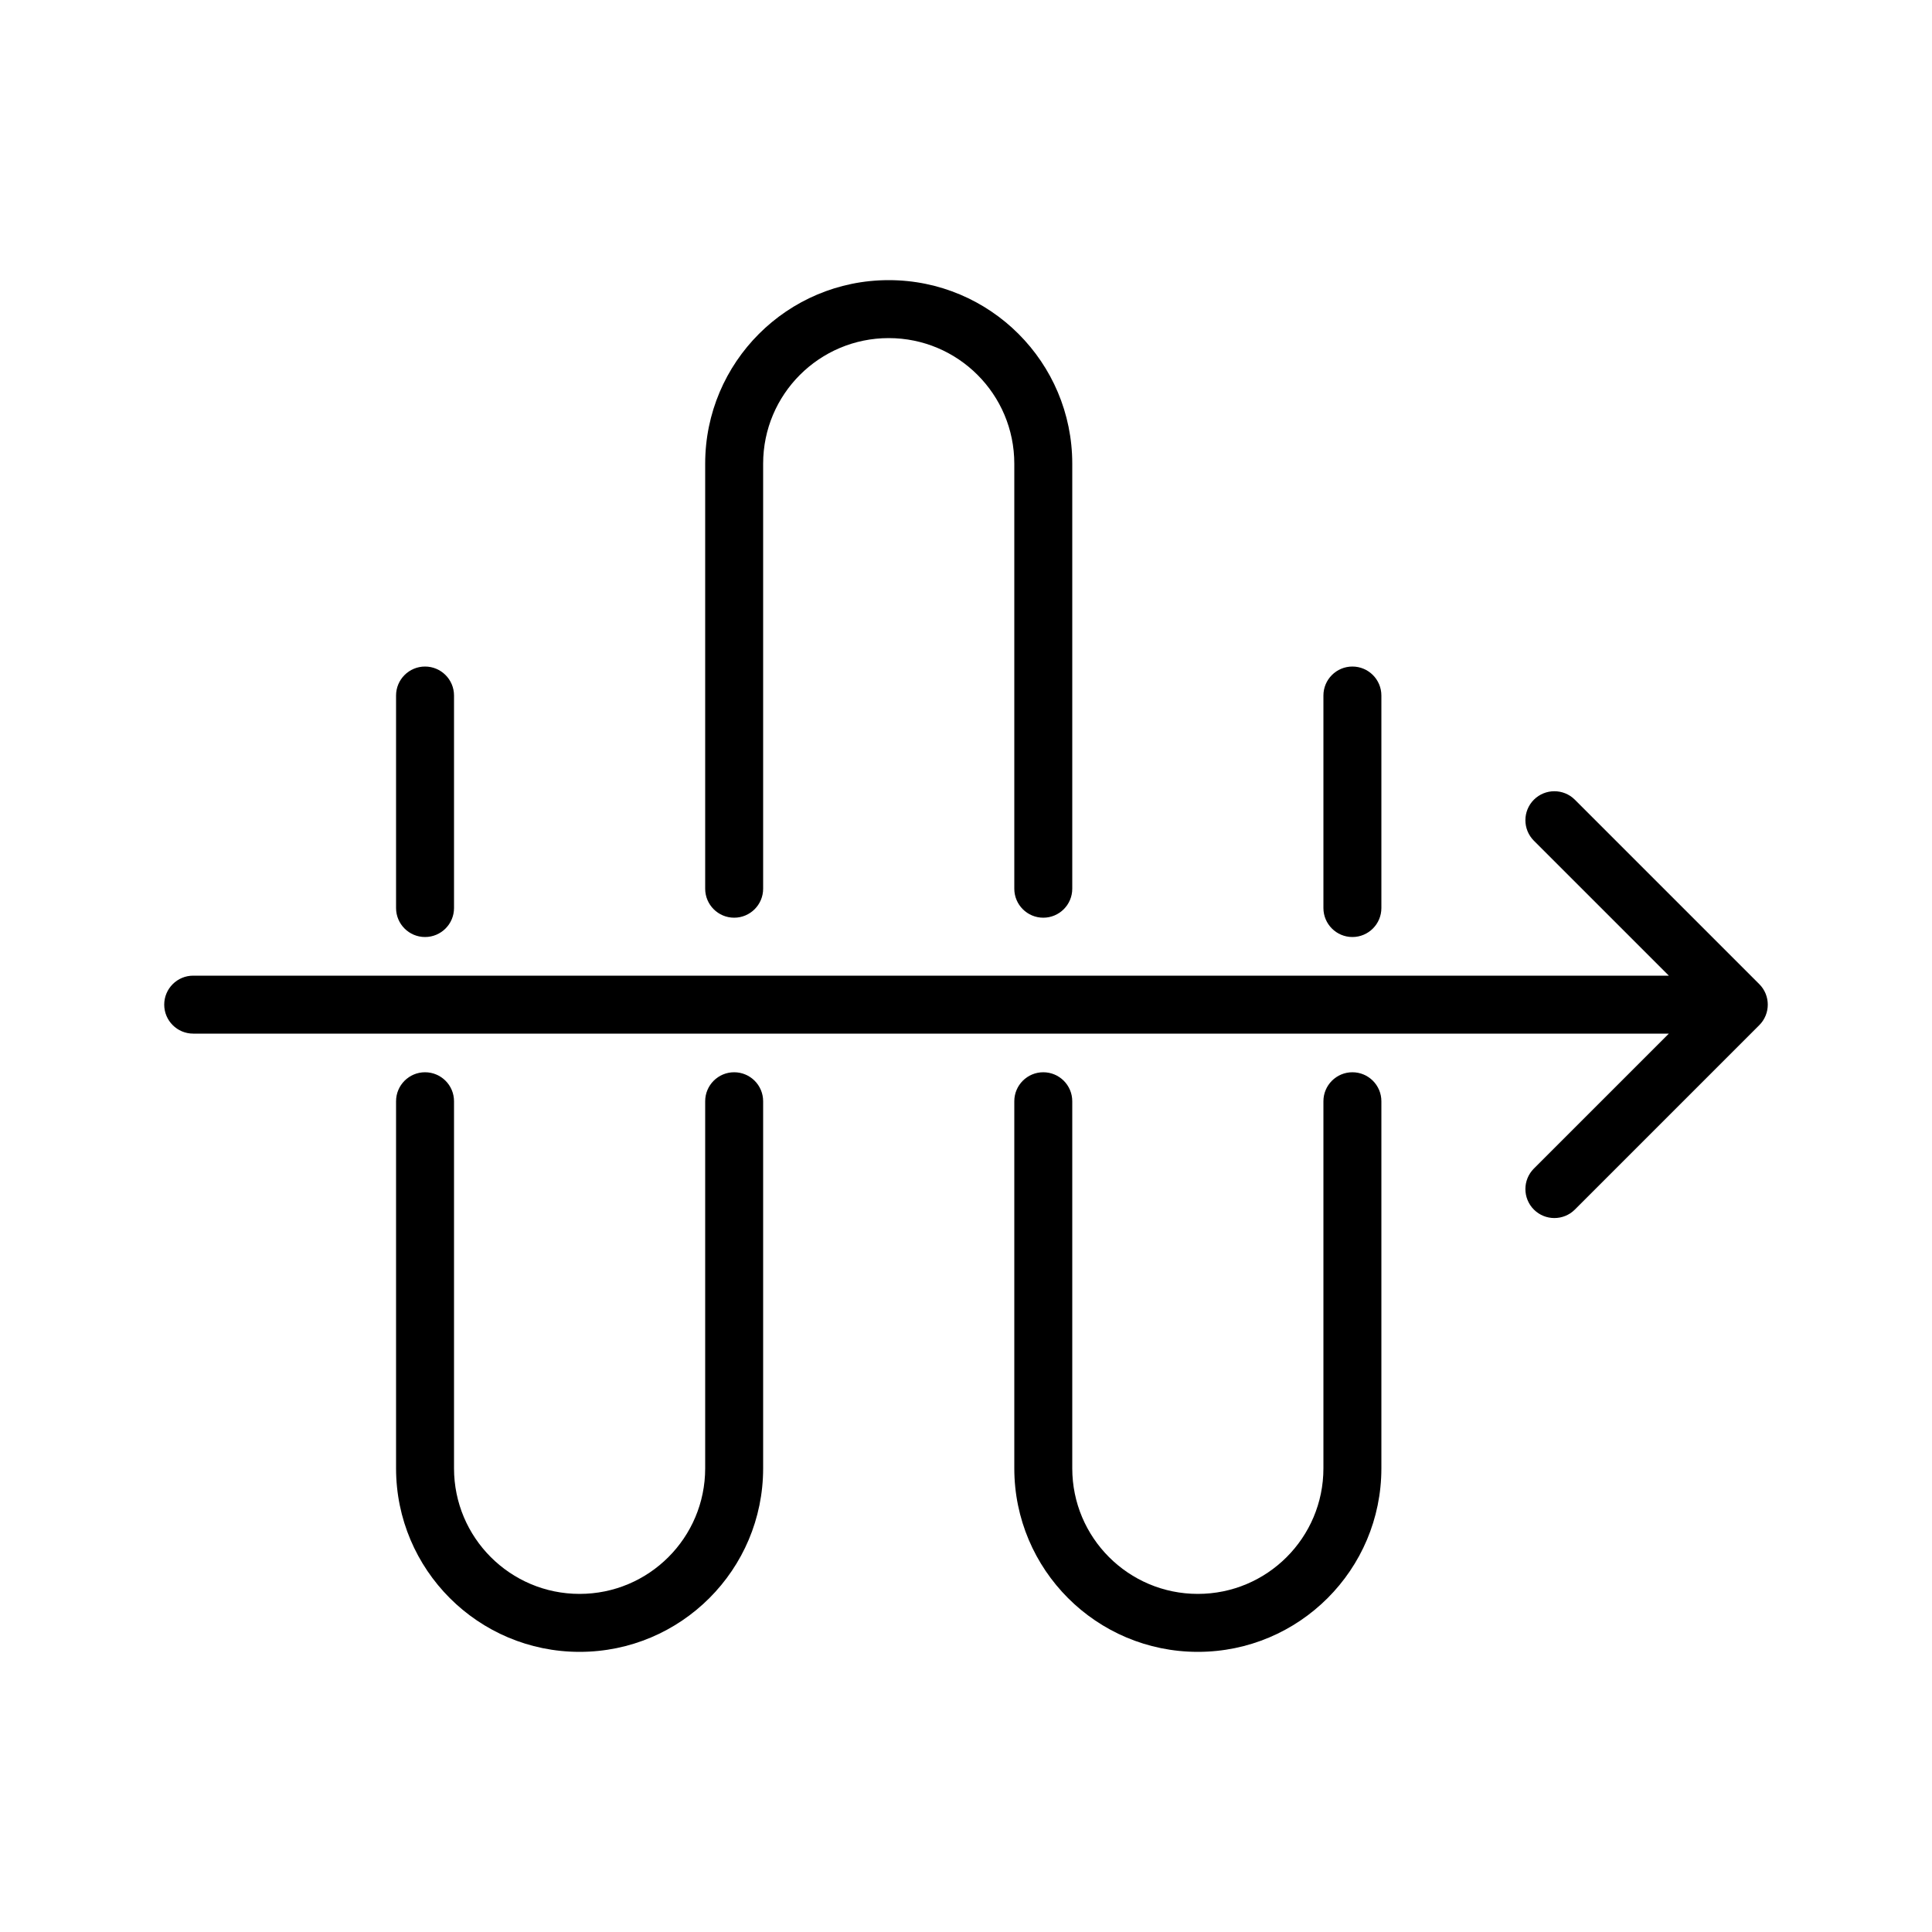
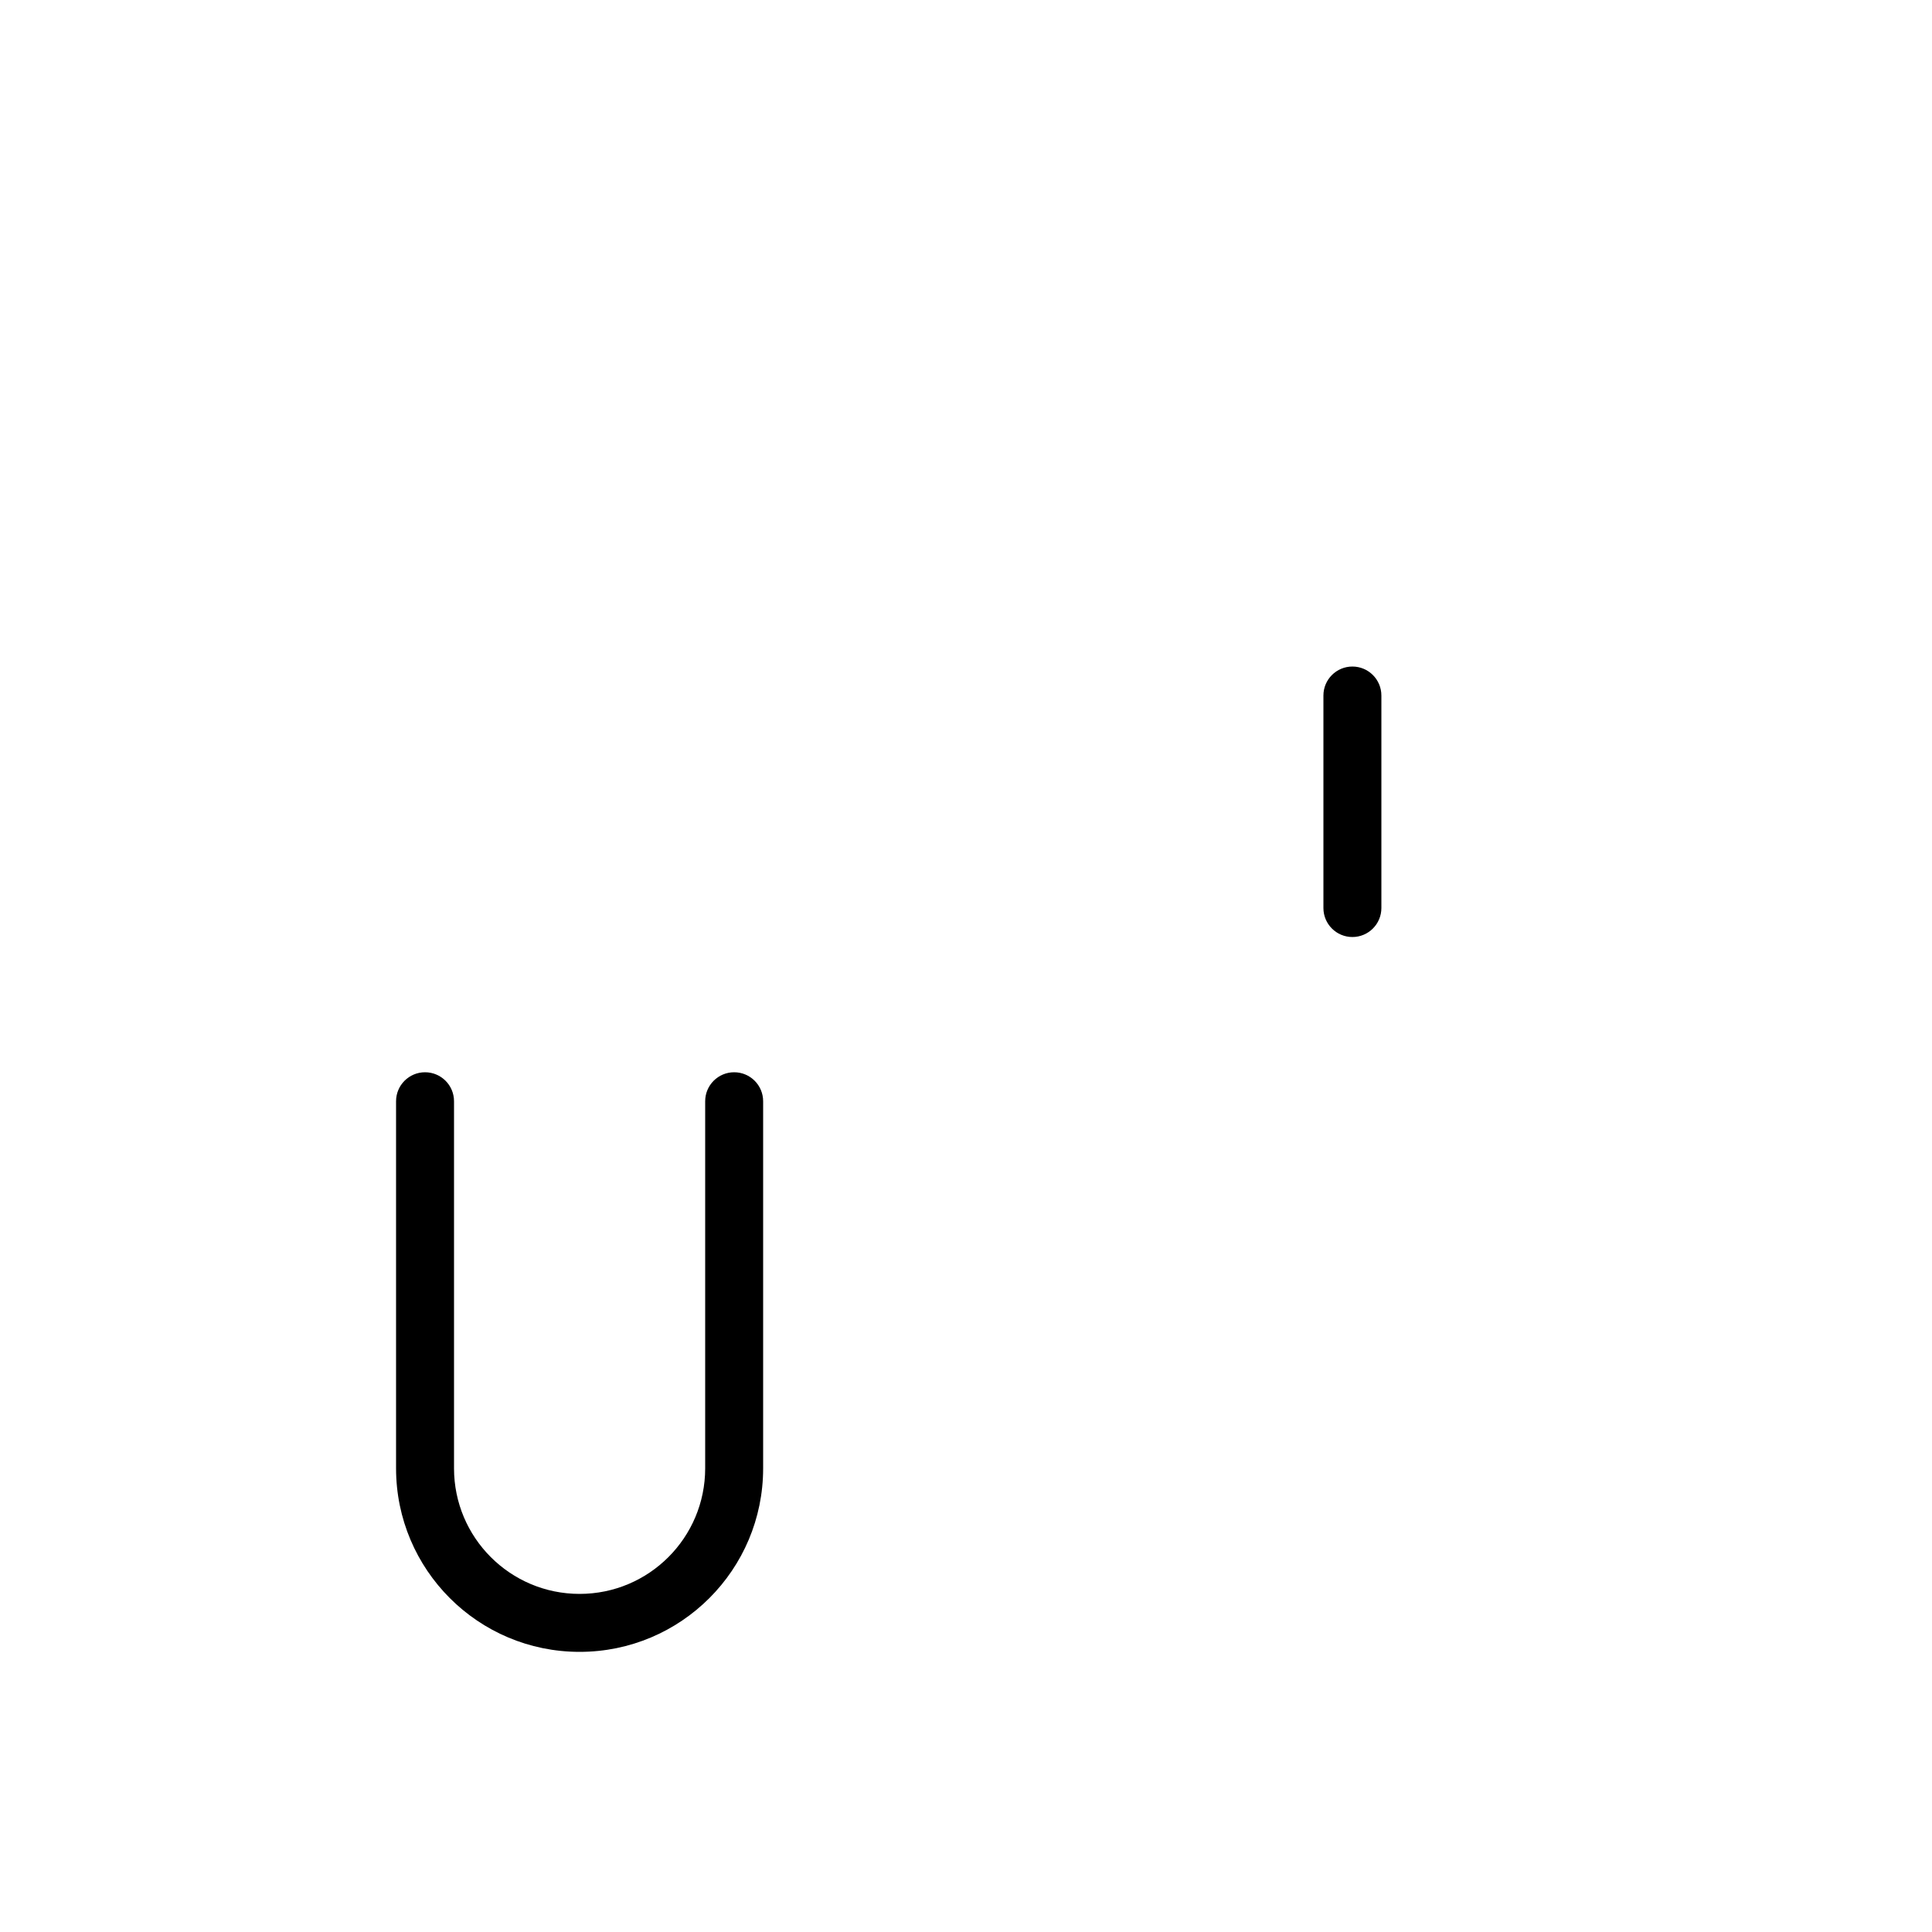
<svg xmlns="http://www.w3.org/2000/svg" width="100" height="100" viewBox="0 0 100 100" fill="none">
-   <path d="M39.5 24V46C39.5 46.828 38.828 47.5 38 47.5C37.172 47.5 36.5 46.828 36.5 46V24C36.5 18.753 40.753 14.5 46 14.5C51.247 14.5 55.5 18.753 55.5 24V46C55.5 46.828 54.828 47.5 54 47.5C53.172 47.5 52.5 46.828 52.5 46V24C52.5 20.41 49.59 17.5 46 17.5C42.41 17.5 39.5 20.41 39.5 24Z" fill="black" />
-   <path d="M91.061 50.939L81.515 41.393C80.929 40.808 79.979 40.808 79.393 41.393C78.808 41.979 78.808 42.929 79.393 43.515L86.379 50.5H10C9.172 50.5 8.5 51.172 8.5 52C8.5 52.828 9.172 53.5 10 53.5H86.379L79.393 60.485C78.808 61.071 78.808 62.021 79.393 62.607C79.979 63.192 80.929 63.192 81.515 62.607L91.061 53.061C91.646 52.475 91.646 51.525 91.061 50.939Z" fill="black" />
-   <path d="M71.5 57C71.5 56.172 70.828 55.5 70 55.5C69.172 55.5 68.5 56.172 68.5 57V76C68.5 79.59 65.59 82.5 62 82.5C58.41 82.5 55.5 79.59 55.5 76V57C55.5 56.172 54.828 55.5 54 55.5C53.172 55.5 52.5 56.172 52.5 57V76C52.5 81.247 56.753 85.5 62 85.5C67.247 85.5 71.5 81.247 71.5 76V57Z" fill="black" />
  <path d="M39.5 57C39.5 56.172 38.828 55.5 38 55.5C37.172 55.5 36.5 56.172 36.5 57V76C36.5 79.59 33.59 82.5 30 82.5C26.41 82.5 23.5 79.59 23.5 76L23.5 57C23.5 56.172 22.828 55.5 22 55.5C21.172 55.5 20.5 56.172 20.5 57L20.5 76C20.5 81.247 24.753 85.5 30 85.5C35.247 85.5 39.5 81.247 39.5 76V57Z" fill="black" />
-   <path d="M22 48.5C21.172 48.5 20.5 47.828 20.5 47L20.5 36C20.5 35.172 21.172 34.5 22 34.5C22.828 34.5 23.5 35.172 23.5 36L23.5 47C23.5 47.828 22.828 48.5 22 48.5Z" fill="black" />
  <path d="M68.5 47C68.5 47.828 69.172 48.5 70 48.5C70.828 48.5 71.5 47.828 71.5 47V36C71.5 35.172 70.828 34.5 70 34.5C69.172 34.5 68.5 35.172 68.5 36V47Z" fill="black" />
</svg>